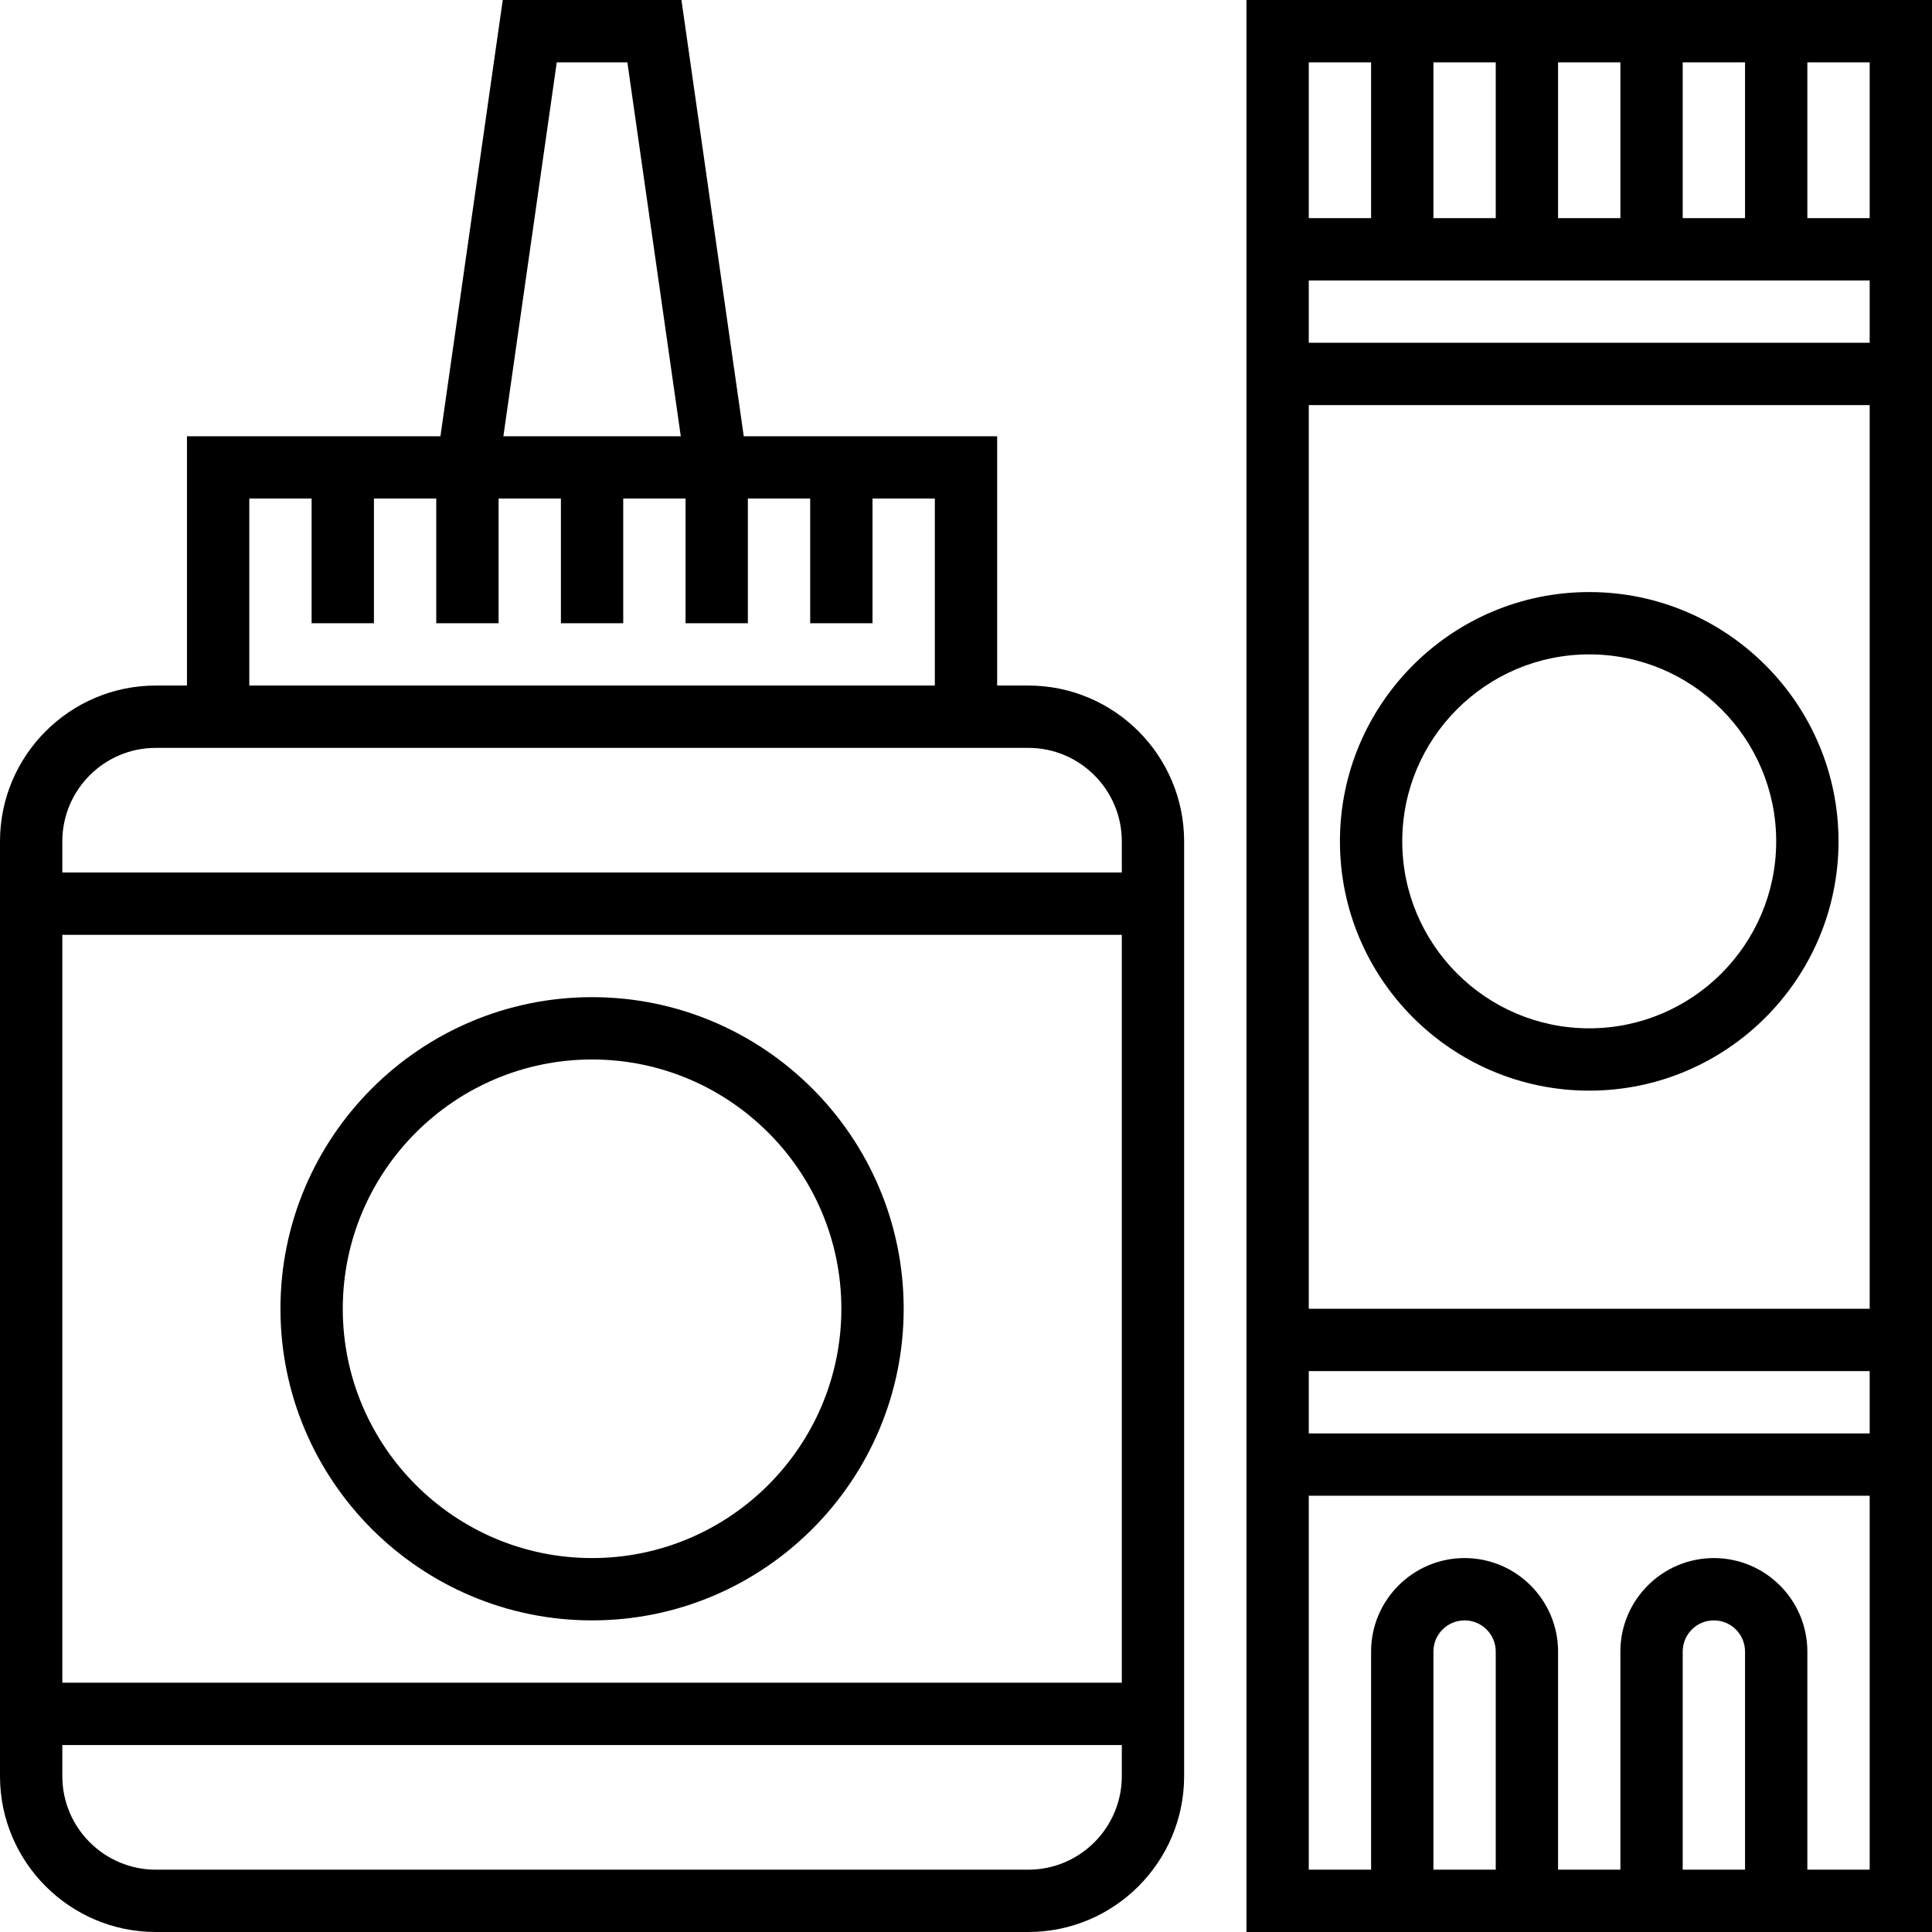
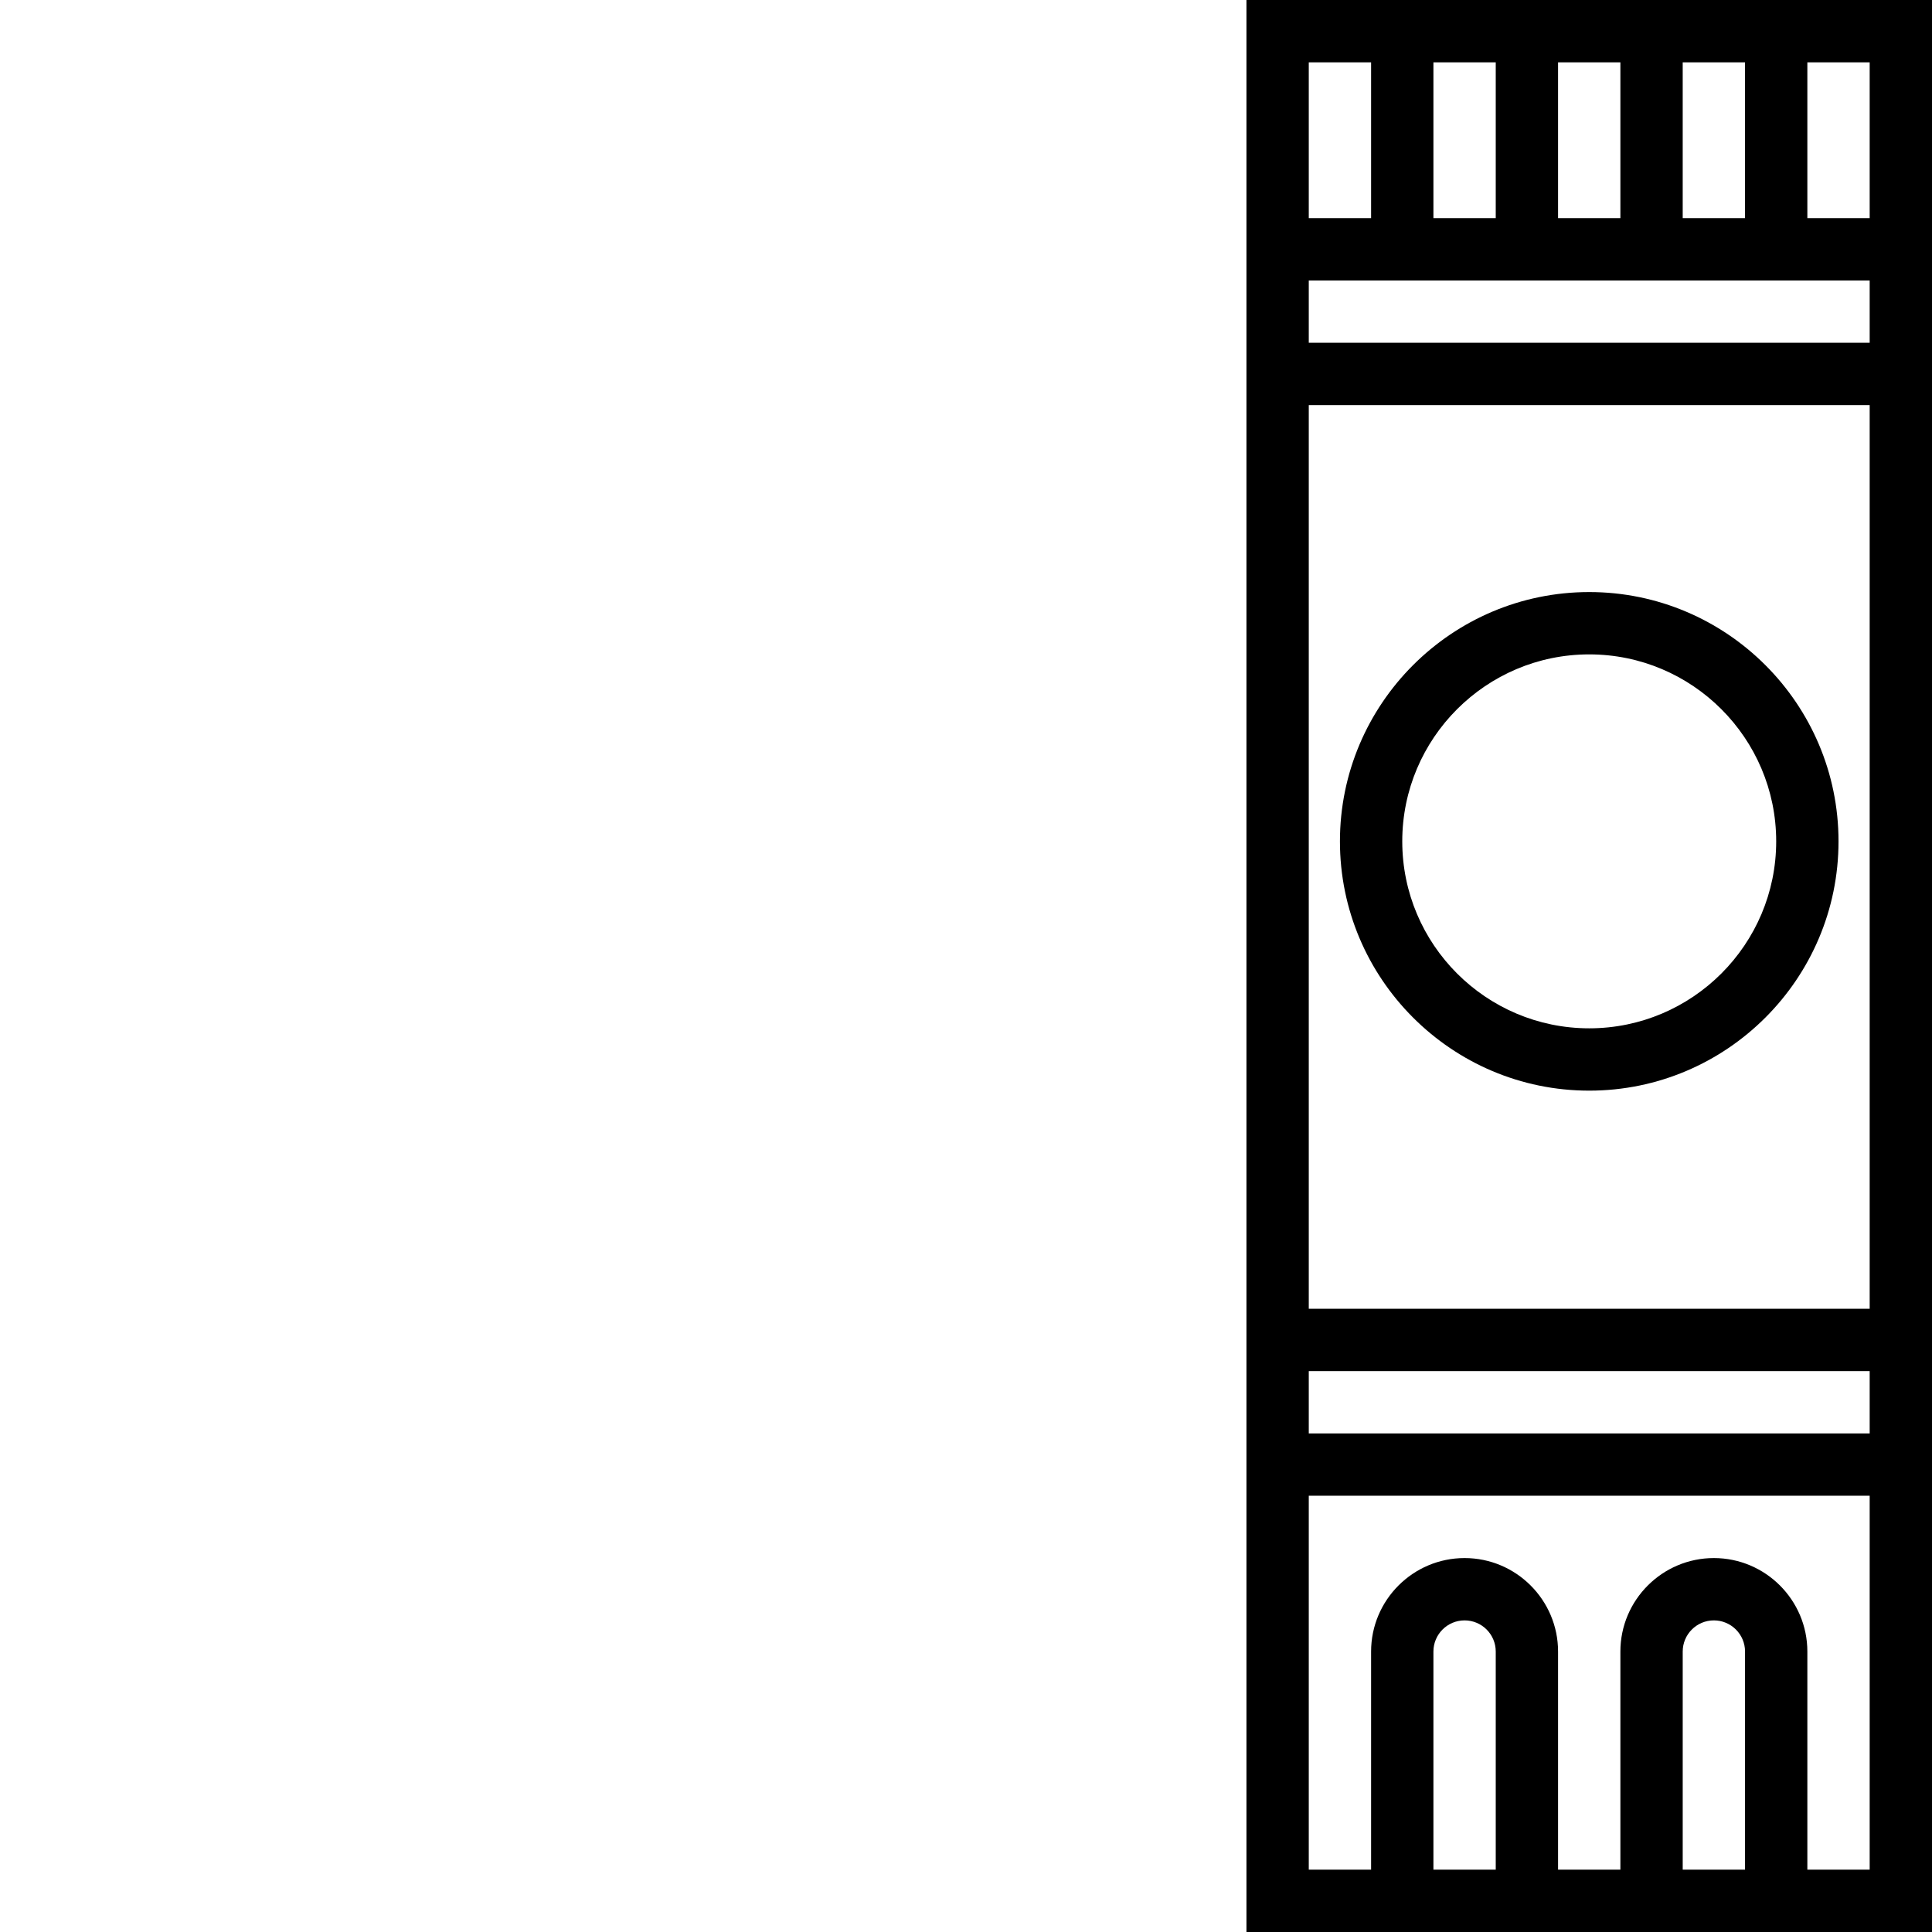
<svg xmlns="http://www.w3.org/2000/svg" fill="#000000" height="800px" width="800px" version="1.1" id="Layer_1" viewBox="0 0 496 496" xml:space="preserve">
  <g>
    <g>
      <g>
-         <path d="M264,176h-8v-64h-65.056l-16-112h-45.872l-16,112H48v64h-8c-22.056,0-40,17.944-40,40v240c0,22.056,17.944,40,40,40h224     c22.056,0,40-17.944,40-40V216C304,193.944,286.056,176,264,176z M142.936,16h18.128l13.712,96h-45.544L142.936,16z M64,128h16     v32h16v-32h16v32h16v-32h16v32h16v-32h16v32h16v-32h16v32h16v-32h16v48H64V128z M288,456c0,13.232-10.768,24-24,24H40     c-13.232,0-24-10.768-24-24v-8h272V456z M288,432H16V240h272V432z M288,224H16v-8c0-13.232,10.768-24,24-24h8h208h8     c13.232,0,24,10.768,24,24V224z" />
-         <path d="M152,416c44.112,0,80-35.888,80-80s-35.888-80-80-80s-80,35.888-80,80S107.888,416,152,416z M152,272     c35.288,0,64,28.712,64,64c0,35.288-28.712,64-64,64c-35.288,0-64-28.712-64-64C88,300.712,116.712,272,152,272z" />
        <path d="M320,0v496h176V0H320z M432,16h16v40h-16V16z M400,16h16v40h-16V16z M368,16h16v40h-16V16z M336,16h16v40h-16V16z      M384,480h-16v-56c0-4.416,3.584-8,8-8c4.416,0,8,3.584,8,8V480z M448,480h-16v-56c0-4.416,3.584-8,8-8c4.416,0,8,3.584,8,8V480z      M480,480h-16v-56c0-13.232-10.768-24-24-24s-24,10.768-24,24v56h-16v-56c0-13.232-10.768-24-24-24s-24,10.768-24,24v56h-16v-96     h144V480z M480,368H336v-16h144V368z M480,336H336V104h144V336z M480,88H336V72h144V88z M480,56h-16V16h16V56z" />
        <path d="M408,280c35.288,0,64-28.712,64-64c0-35.288-28.712-64-64-64c-35.288,0-64,28.712-64,64C344,251.288,372.712,280,408,280     z M408,168c26.472,0,48,21.528,48,48s-21.528,48-48,48s-48-21.528-48-48S381.528,168,408,168z" />
      </g>
    </g>
  </g>
</svg>